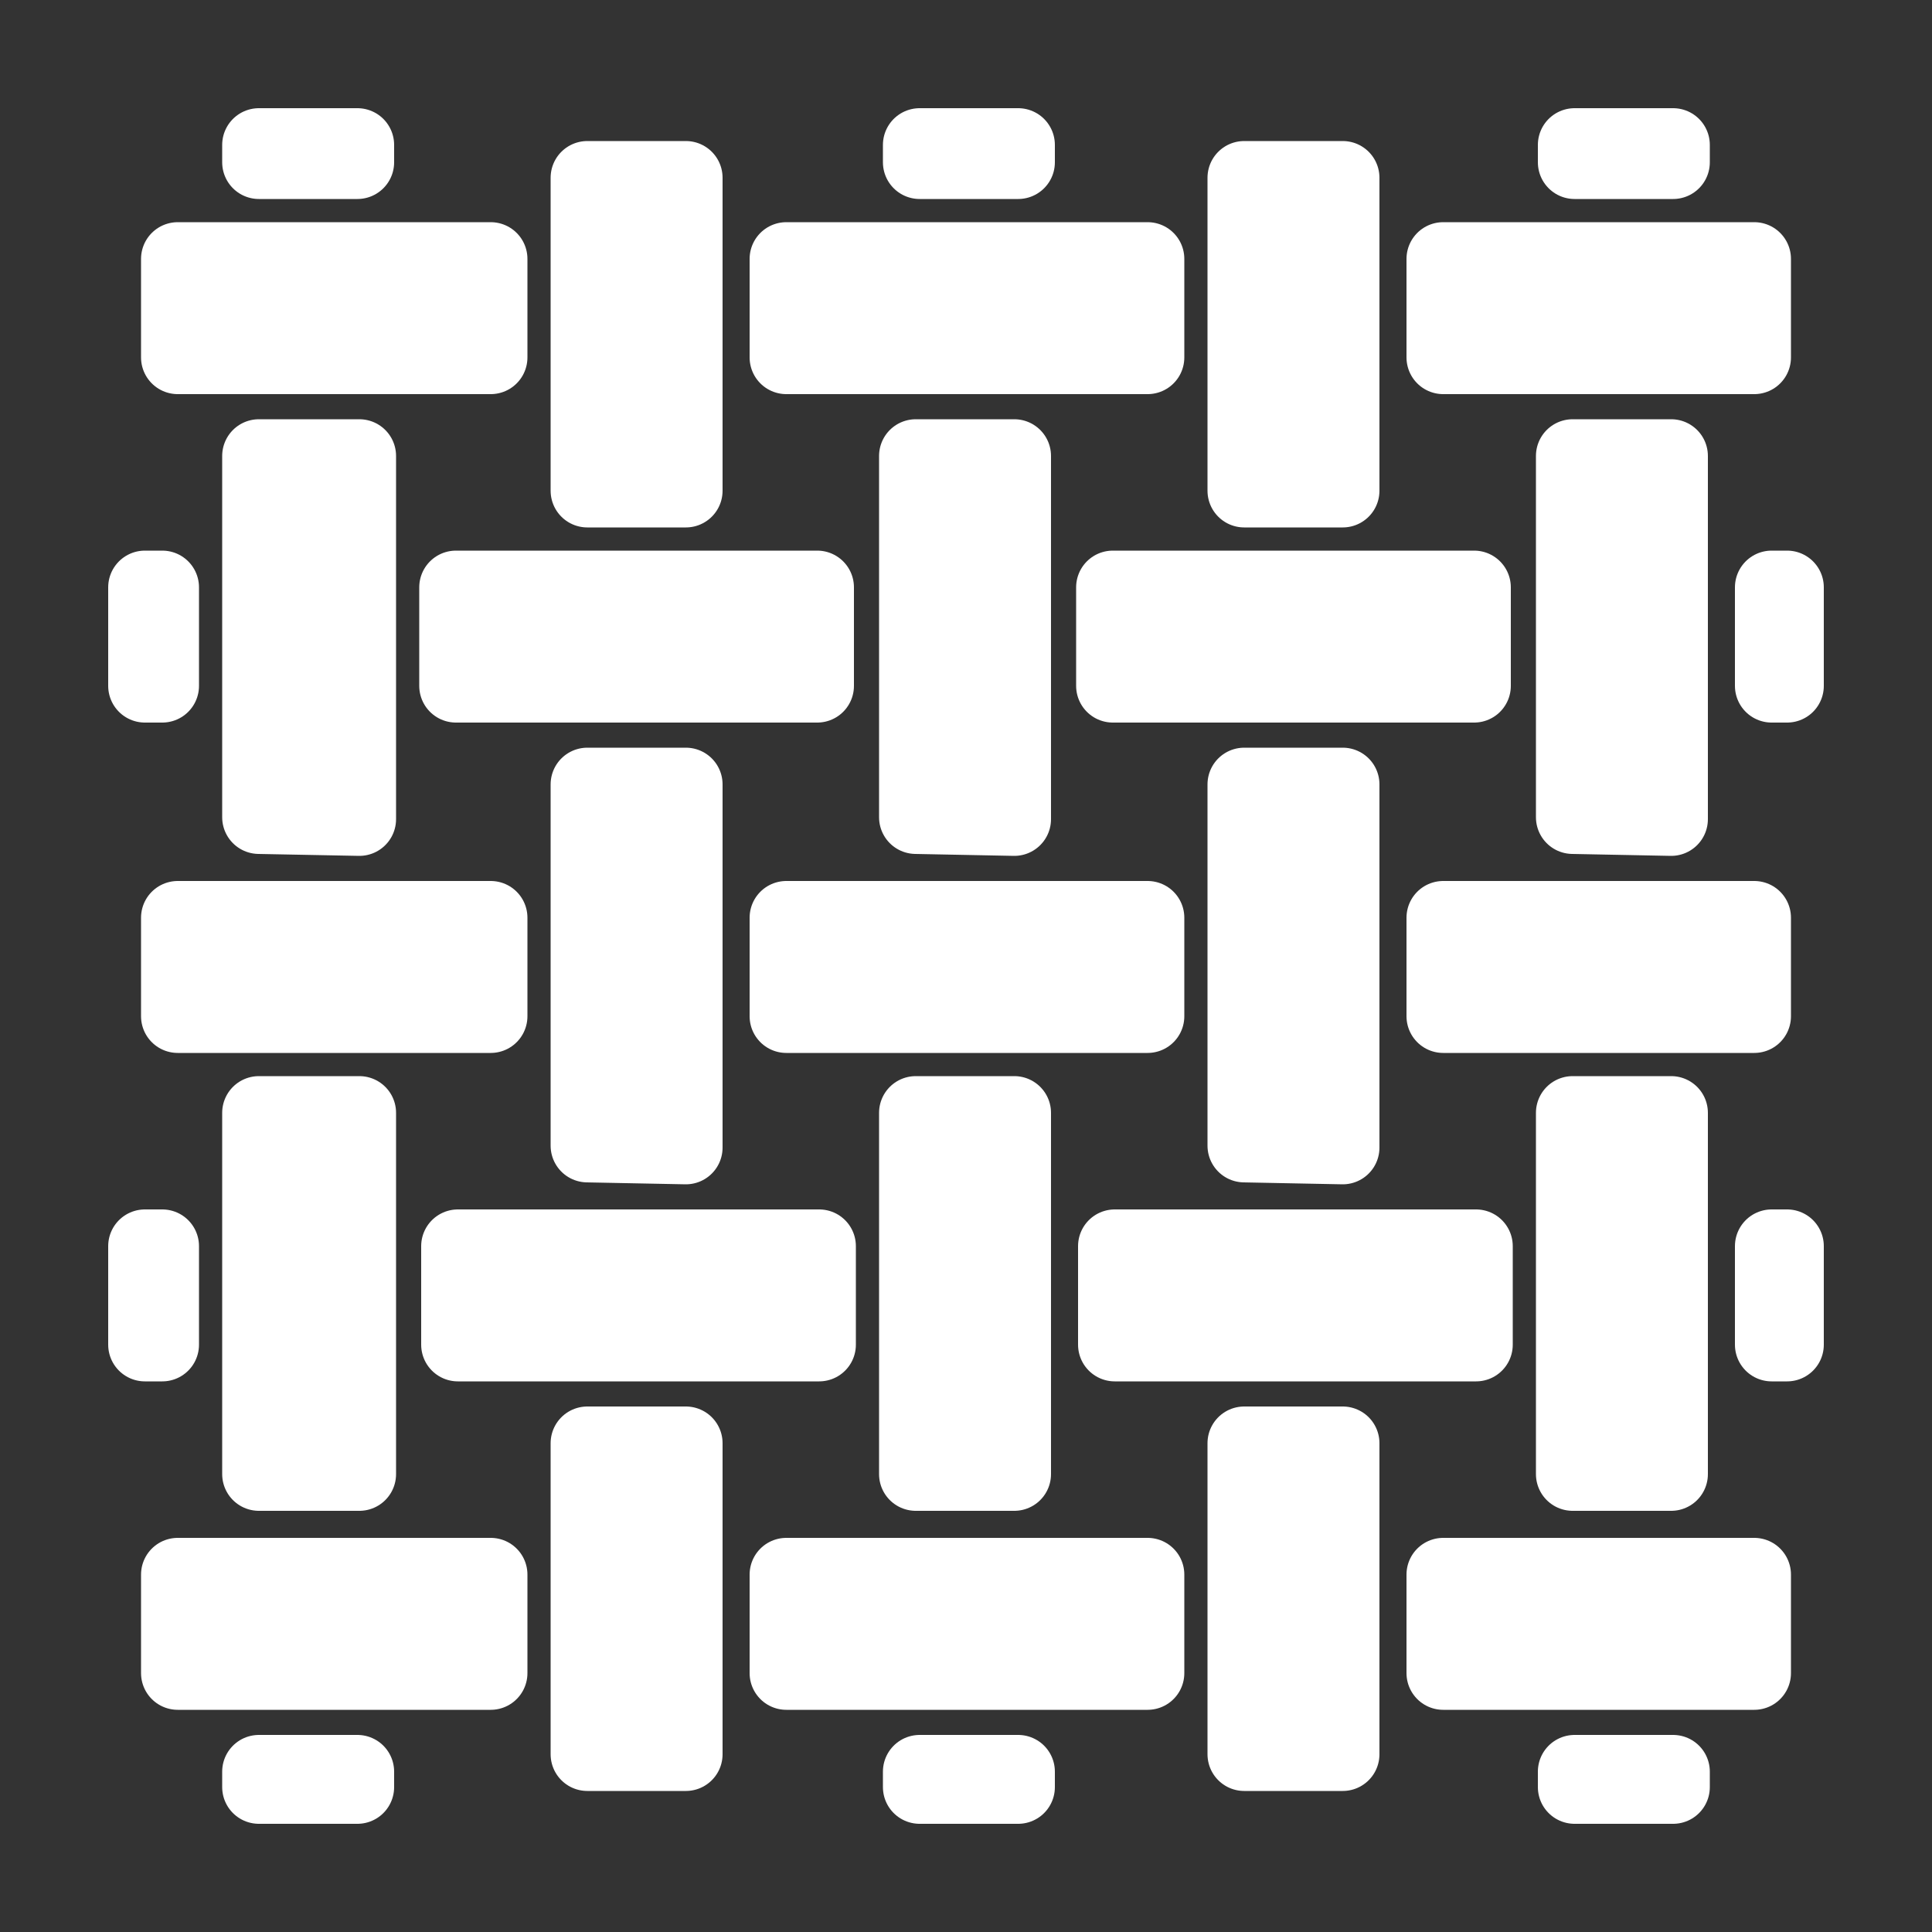
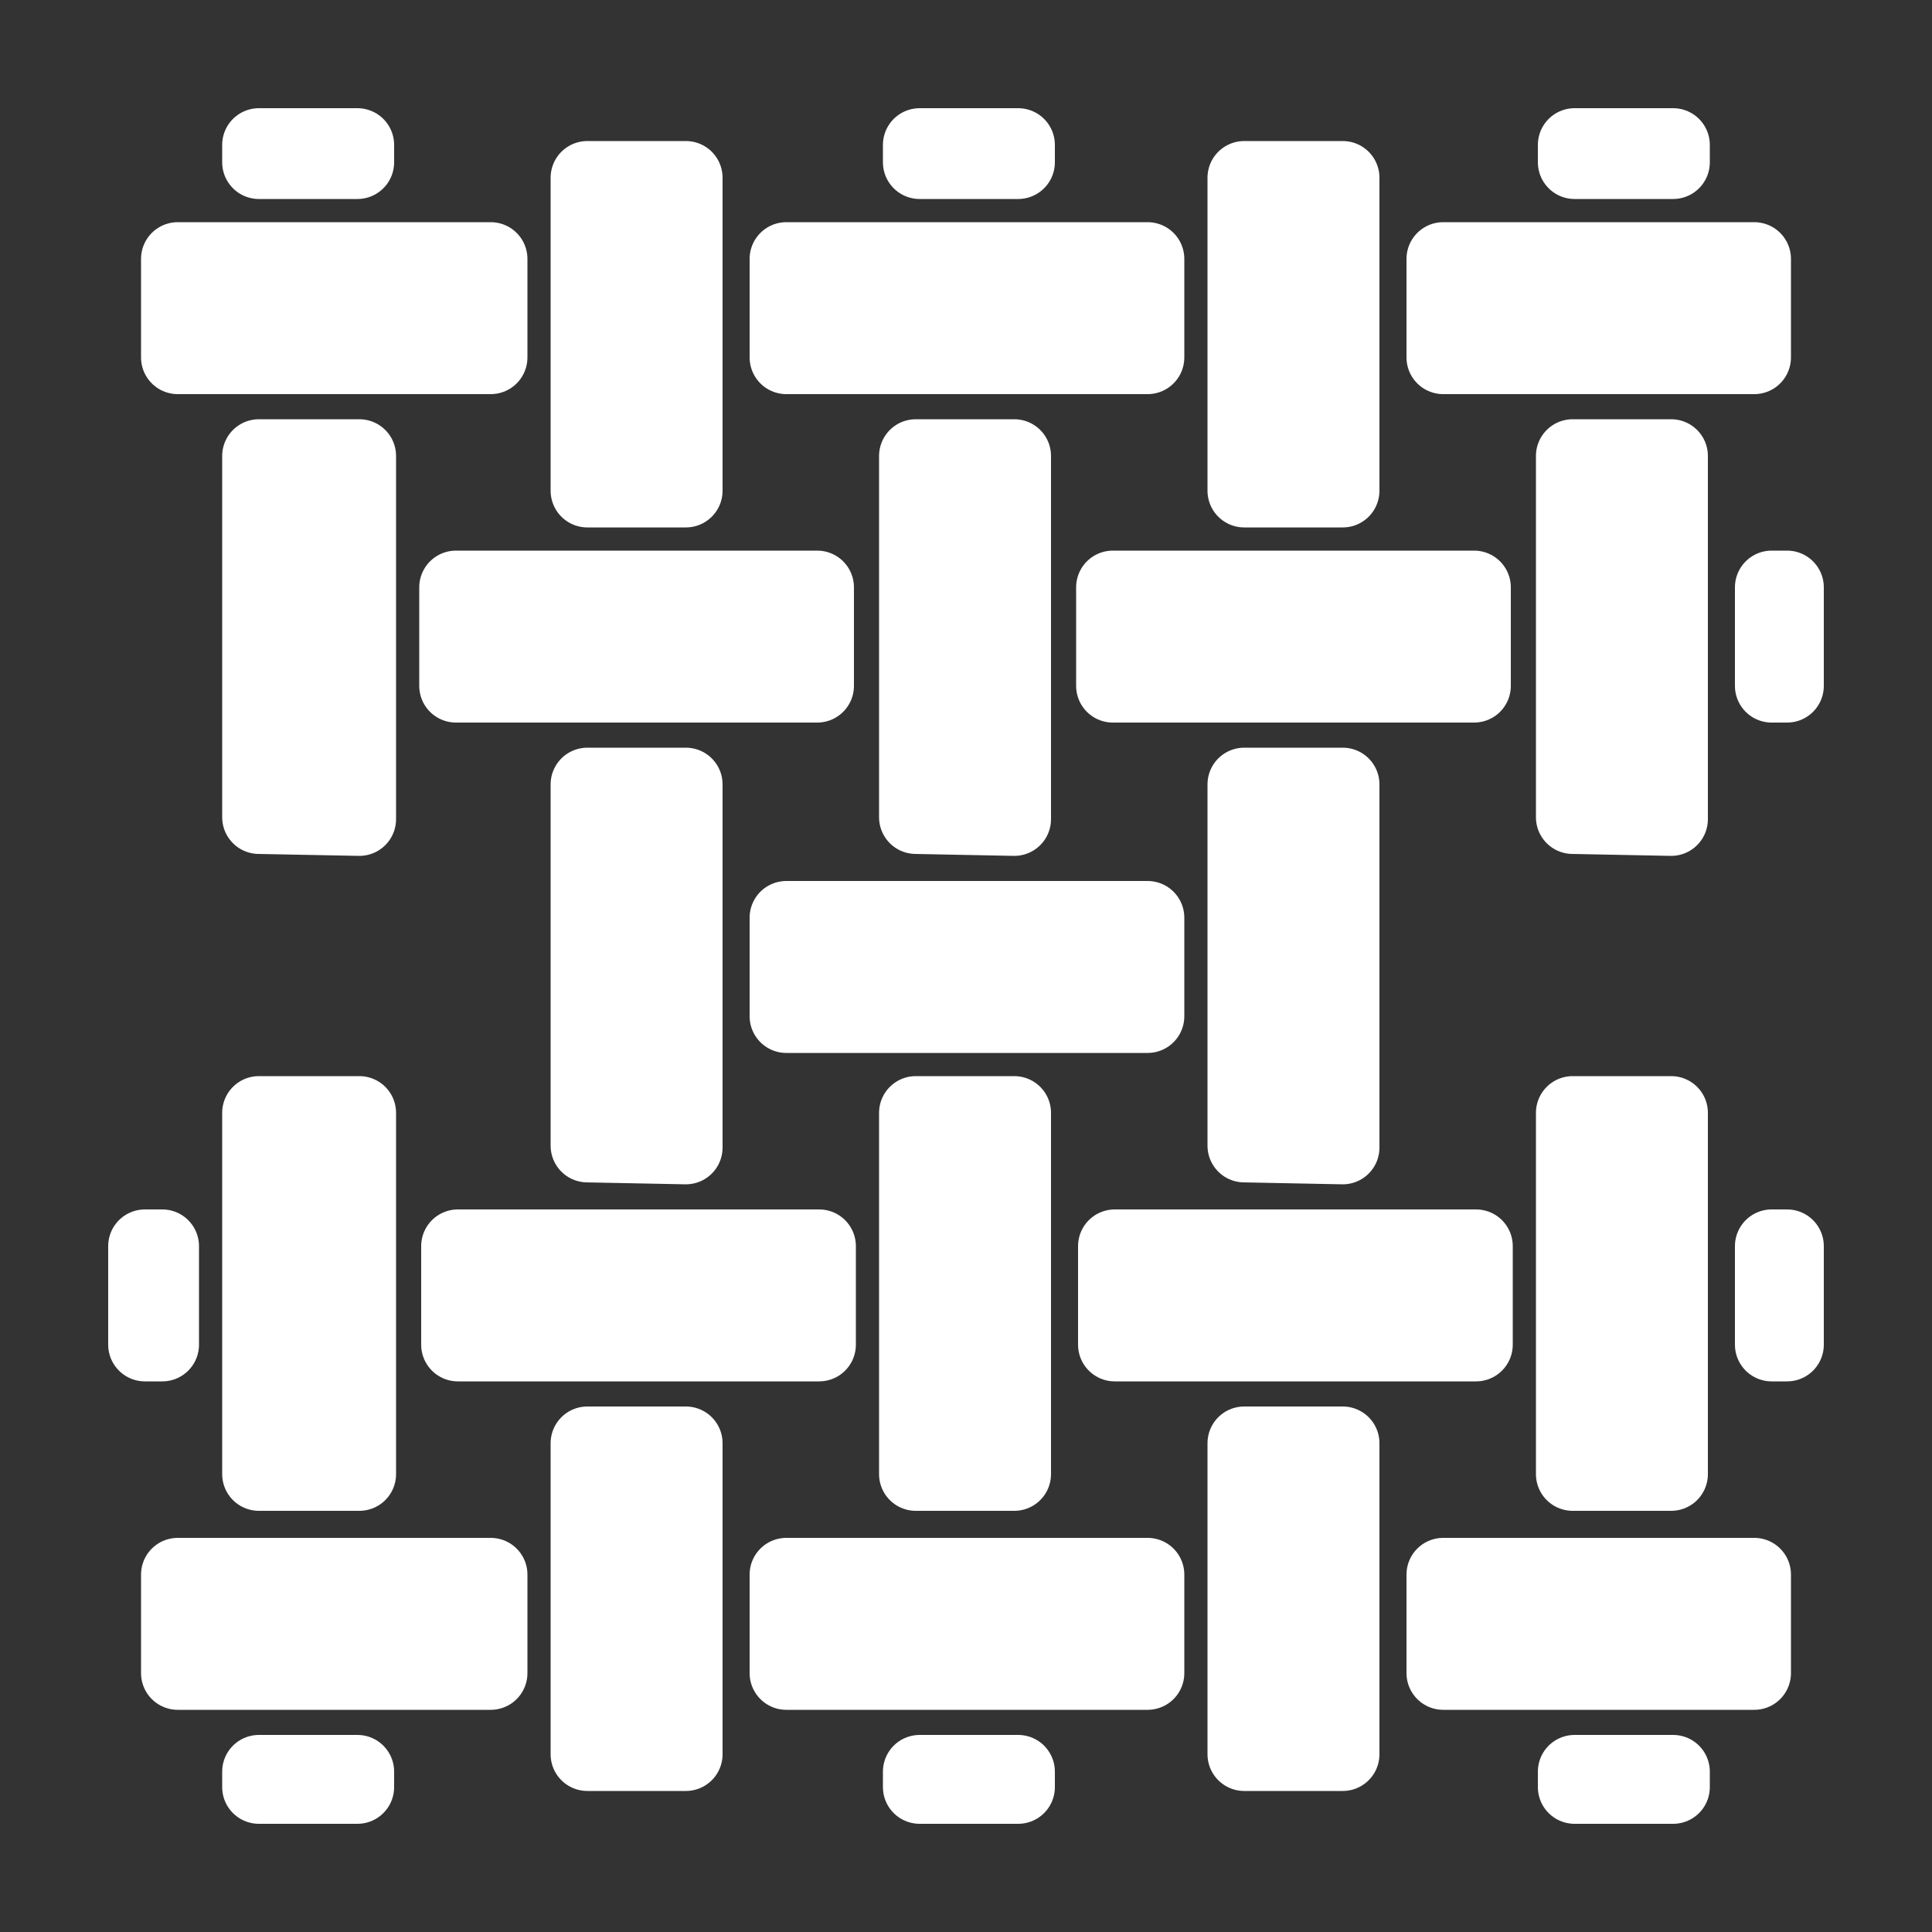
<svg xmlns="http://www.w3.org/2000/svg" version="1.1" id="Layer_1" x="0px" y="0px" viewBox="0 0 100 100" style="enable-background:new 0 0 100 100;" xml:space="preserve">
  <rect x="0" y="0" width="100" height="100" fill="#333333" stroke="none" />
  <style type="text/css">
	.st0{fill:#FFFFFF;stroke:#FFFFFF;stroke-width:3.8;stroke-linejoin:round;stroke-miterlimit:10;}
	.st1{fill:#FFFFFF;}
</style>
  <g>
    <path class="st0" d="M20.5,13.4H9.2v5.1h16.2v-5.1H20.5z" />
-     <path class="st0" d="M7.5,30.4h0.9v5.1H7.5V30.4z" />
    <path class="st1" d="M28.7,28.7h8.5v8.5h-8.5V28.7z" />
    <path class="st0" d="M23.6,30.4h18.7v5.1H23.6V30.4z" />
    <path class="st0" d="M35.5,25.4V9.2h-5.1v16.2H35.5z" />
    <path class="st0" d="M69.5,25.4V9.2h-5.1v16.2H69.5z" />
    <path class="st0" d="M46.4,13.4h-5.7v5.1h18.7v-5.1H46.4z" />
    <path class="st0" d="M18.6,42.4V23.6h-5.2v18.7L18.6,42.4L18.6,42.4z" />
    <path class="st0" d="M52.5,42.4V23.6h-5.1v18.7L52.5,42.4L52.5,42.4z" />
    <path class="st0" d="M86.5,42.4V23.6h-5.1v18.7L86.5,42.4L86.5,42.4z" />
    <path class="st0" d="M81.5,7.5h5.1v0.9h-5.1V7.5z" />
    <path class="st0" d="M85.9,13.4H74.7v5.1h16.1v-5.1H85.9z" />
    <path class="st0" d="M57.6,30.4h18.7v5.1H57.6V30.4z" />
-     <path class="st0" d="M85.9,47.5H74.7v5.1h16.1v-5.1H85.9z" />
-     <path class="st0" d="M20.5,47.5H9.2v5.1h16.2v-5.1H20.5z" />
    <path class="st0" d="M46.4,47.5h-5.7v5.1h18.7v-5.1H46.4z" />
    <path class="st0" d="M18.6,76.3V57.6h-5.2v18.7H18.6z" />
    <path class="st0" d="M52.5,76.3V57.6h-5.1v18.7H52.5z" />
    <path class="st0" d="M86.5,76.3V57.6h-5.1v18.7H86.5z" />
    <path class="st0" d="M35.5,59.4V40.6h-5.1v18.7L35.5,59.4L35.5,59.4z" />
    <path class="st0" d="M69.5,59.4V40.6h-5.1v18.7L69.5,59.4L69.5,59.4z" />
    <path class="st0" d="M29.4,64.5h-5.7v5.1h18.7v-5.1H29.4z" />
    <path class="st0" d="M63.4,64.5h-5.7v5.1h18.7v-5.1H63.4z" />
    <path class="st0" d="M46.4,81.5h-5.7v5.1h18.7v-5.1H46.4z" />
    <path class="st0" d="M35.5,90.8V74.7h-5.1v16.1H35.5z" />
    <path class="st0" d="M69.5,90.8V74.7h-5.1v16.1H69.5z" />
    <path class="st0" d="M85.9,81.5H74.7v5.1h16.1v-5.1H85.9z" />
    <path class="st0" d="M20.5,81.5H9.2v5.1h16.2v-5.1H20.5z" />
    <path class="st0" d="M47.6,7.5h5.1v0.9h-5.1V7.5z" />
    <path class="st0" d="M13.4,7.5h5.1v0.9h-5.1V7.5z" />
    <path class="st0" d="M7.5,64.5h0.9v5.1H7.5V64.5z" />
    <path class="st0" d="M91.7,30.4h0.8v5.1h-0.8V30.4z" />
    <path class="st0" d="M91.7,64.5h0.8v5.1h-0.8V64.5z" />
    <path class="st0" d="M81.5,91.7h5.1v0.8h-5.1V91.7z" />
    <path class="st0" d="M47.6,91.7h5.1v0.8h-5.1V91.7z" />
    <path class="st0" d="M13.4,91.7h5.1v0.8h-5.1V91.7z" />
  </g>
</svg>